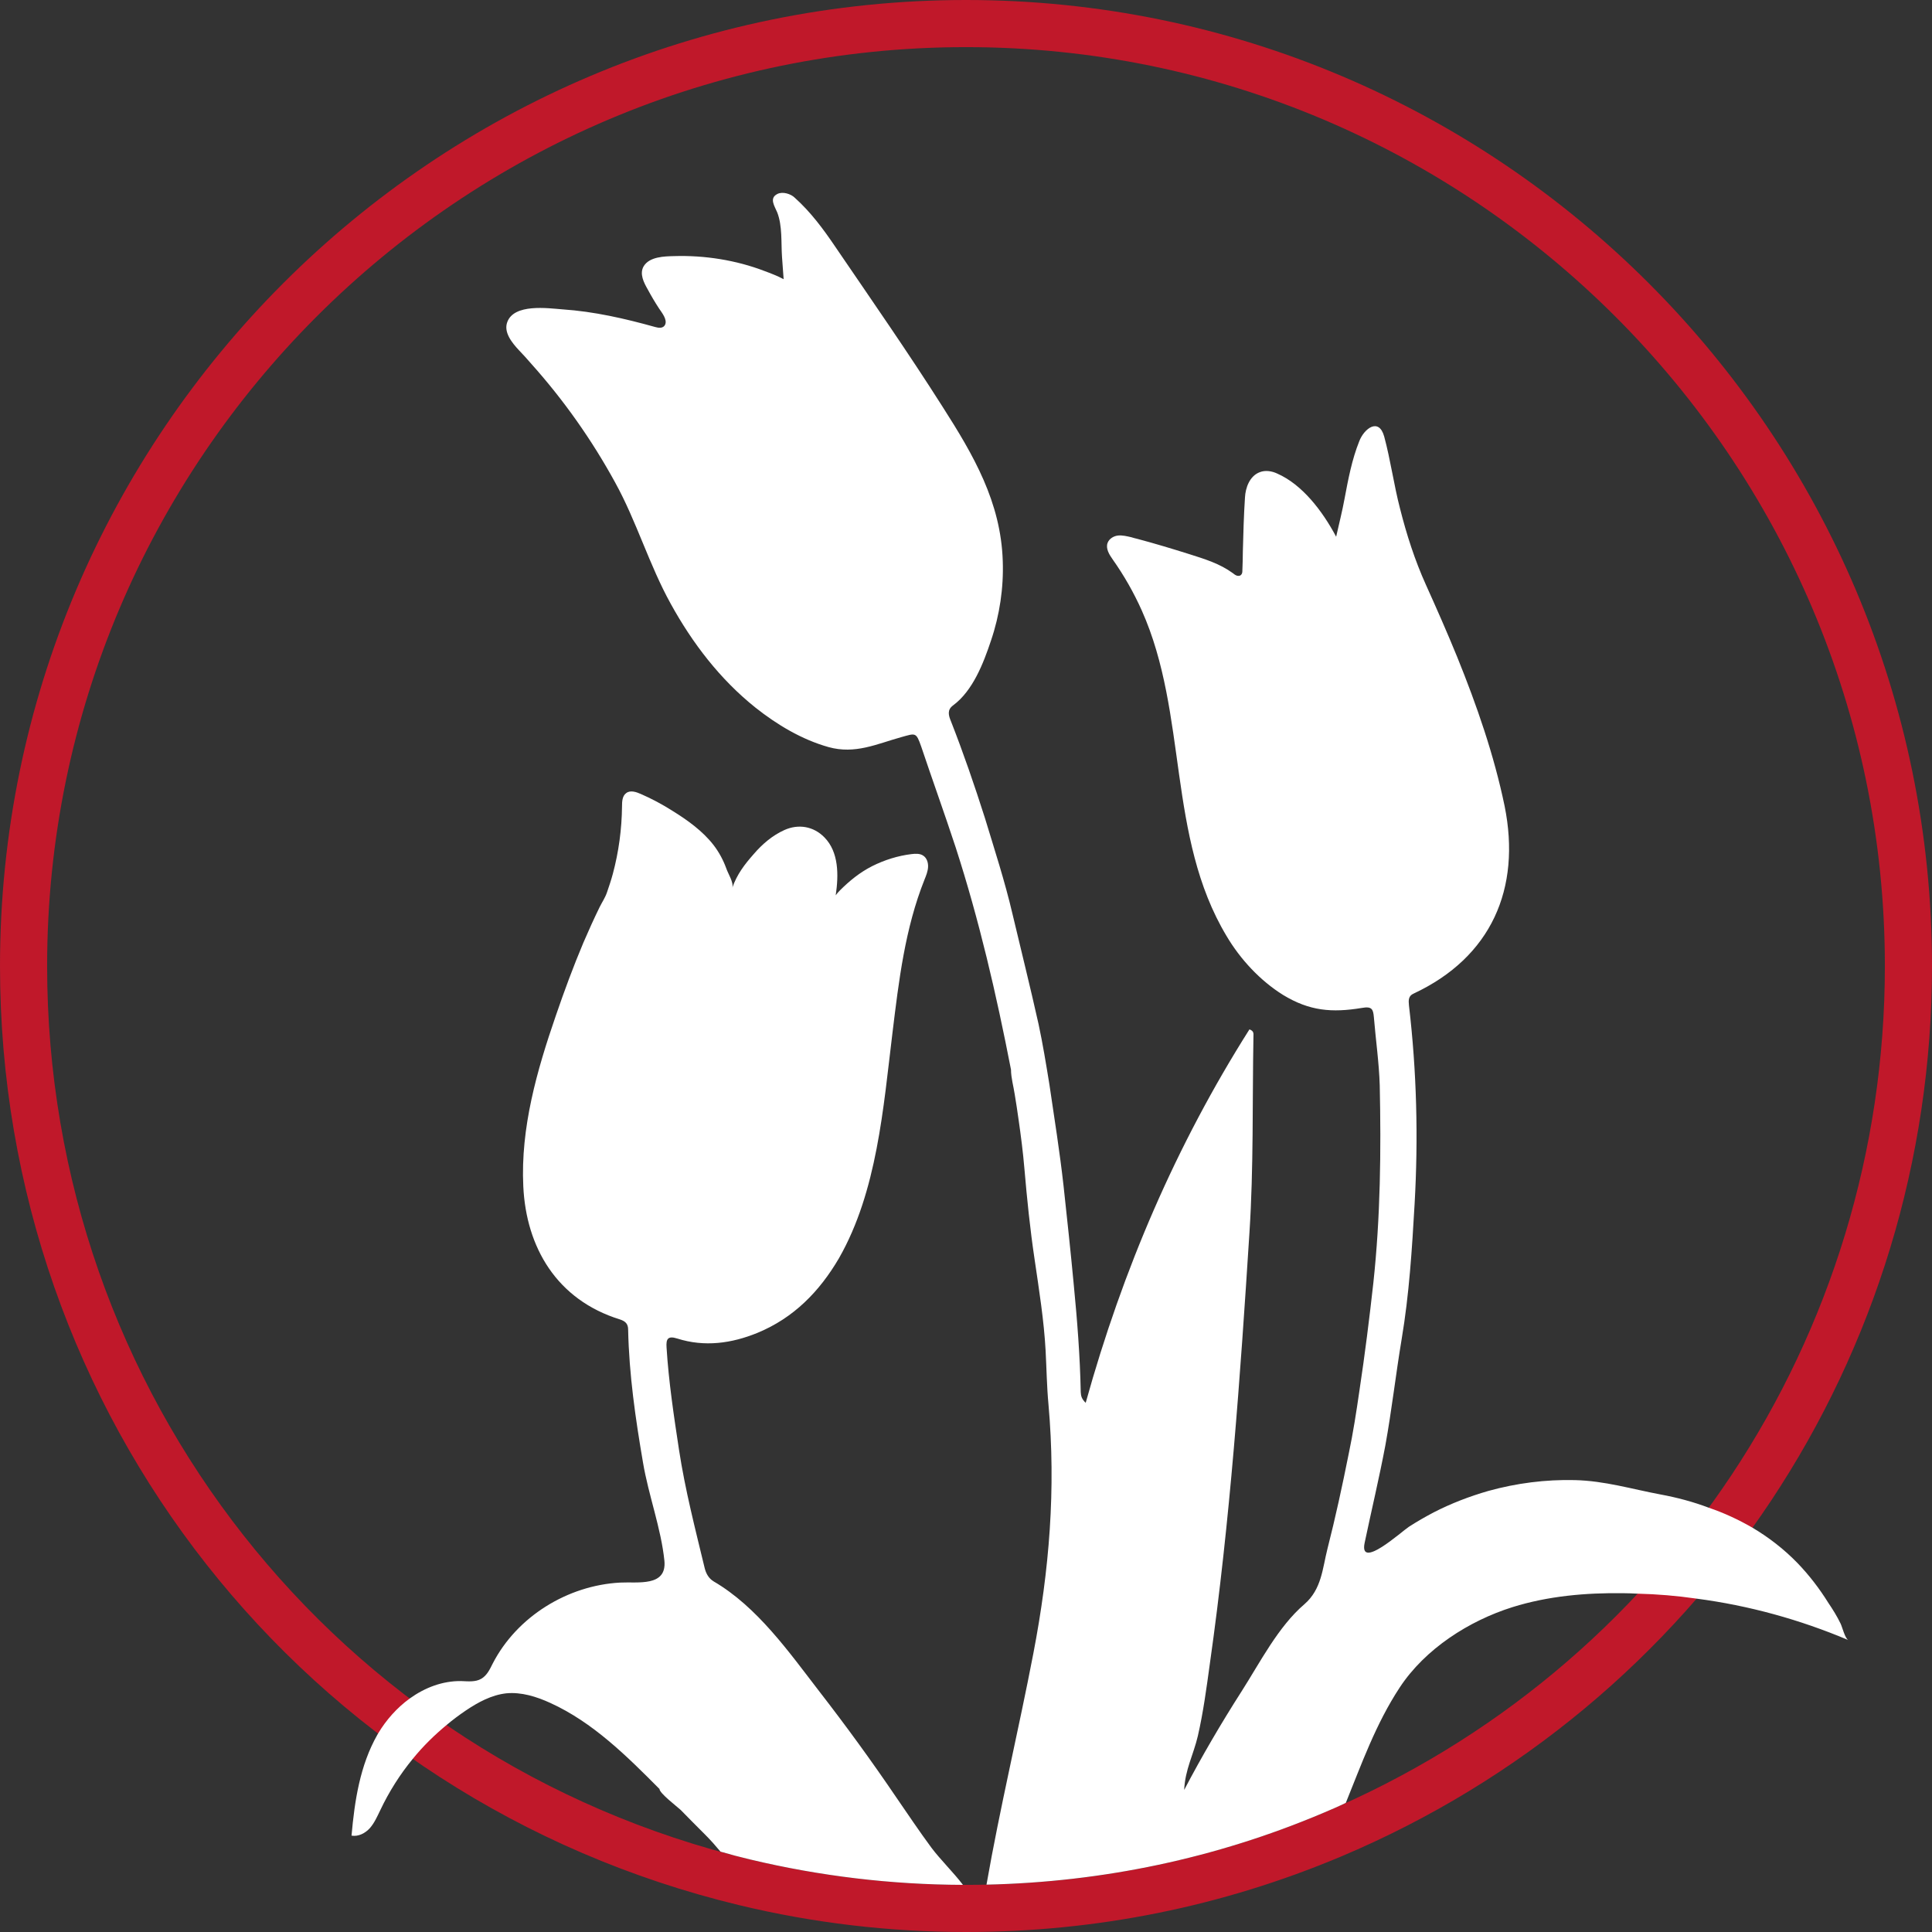
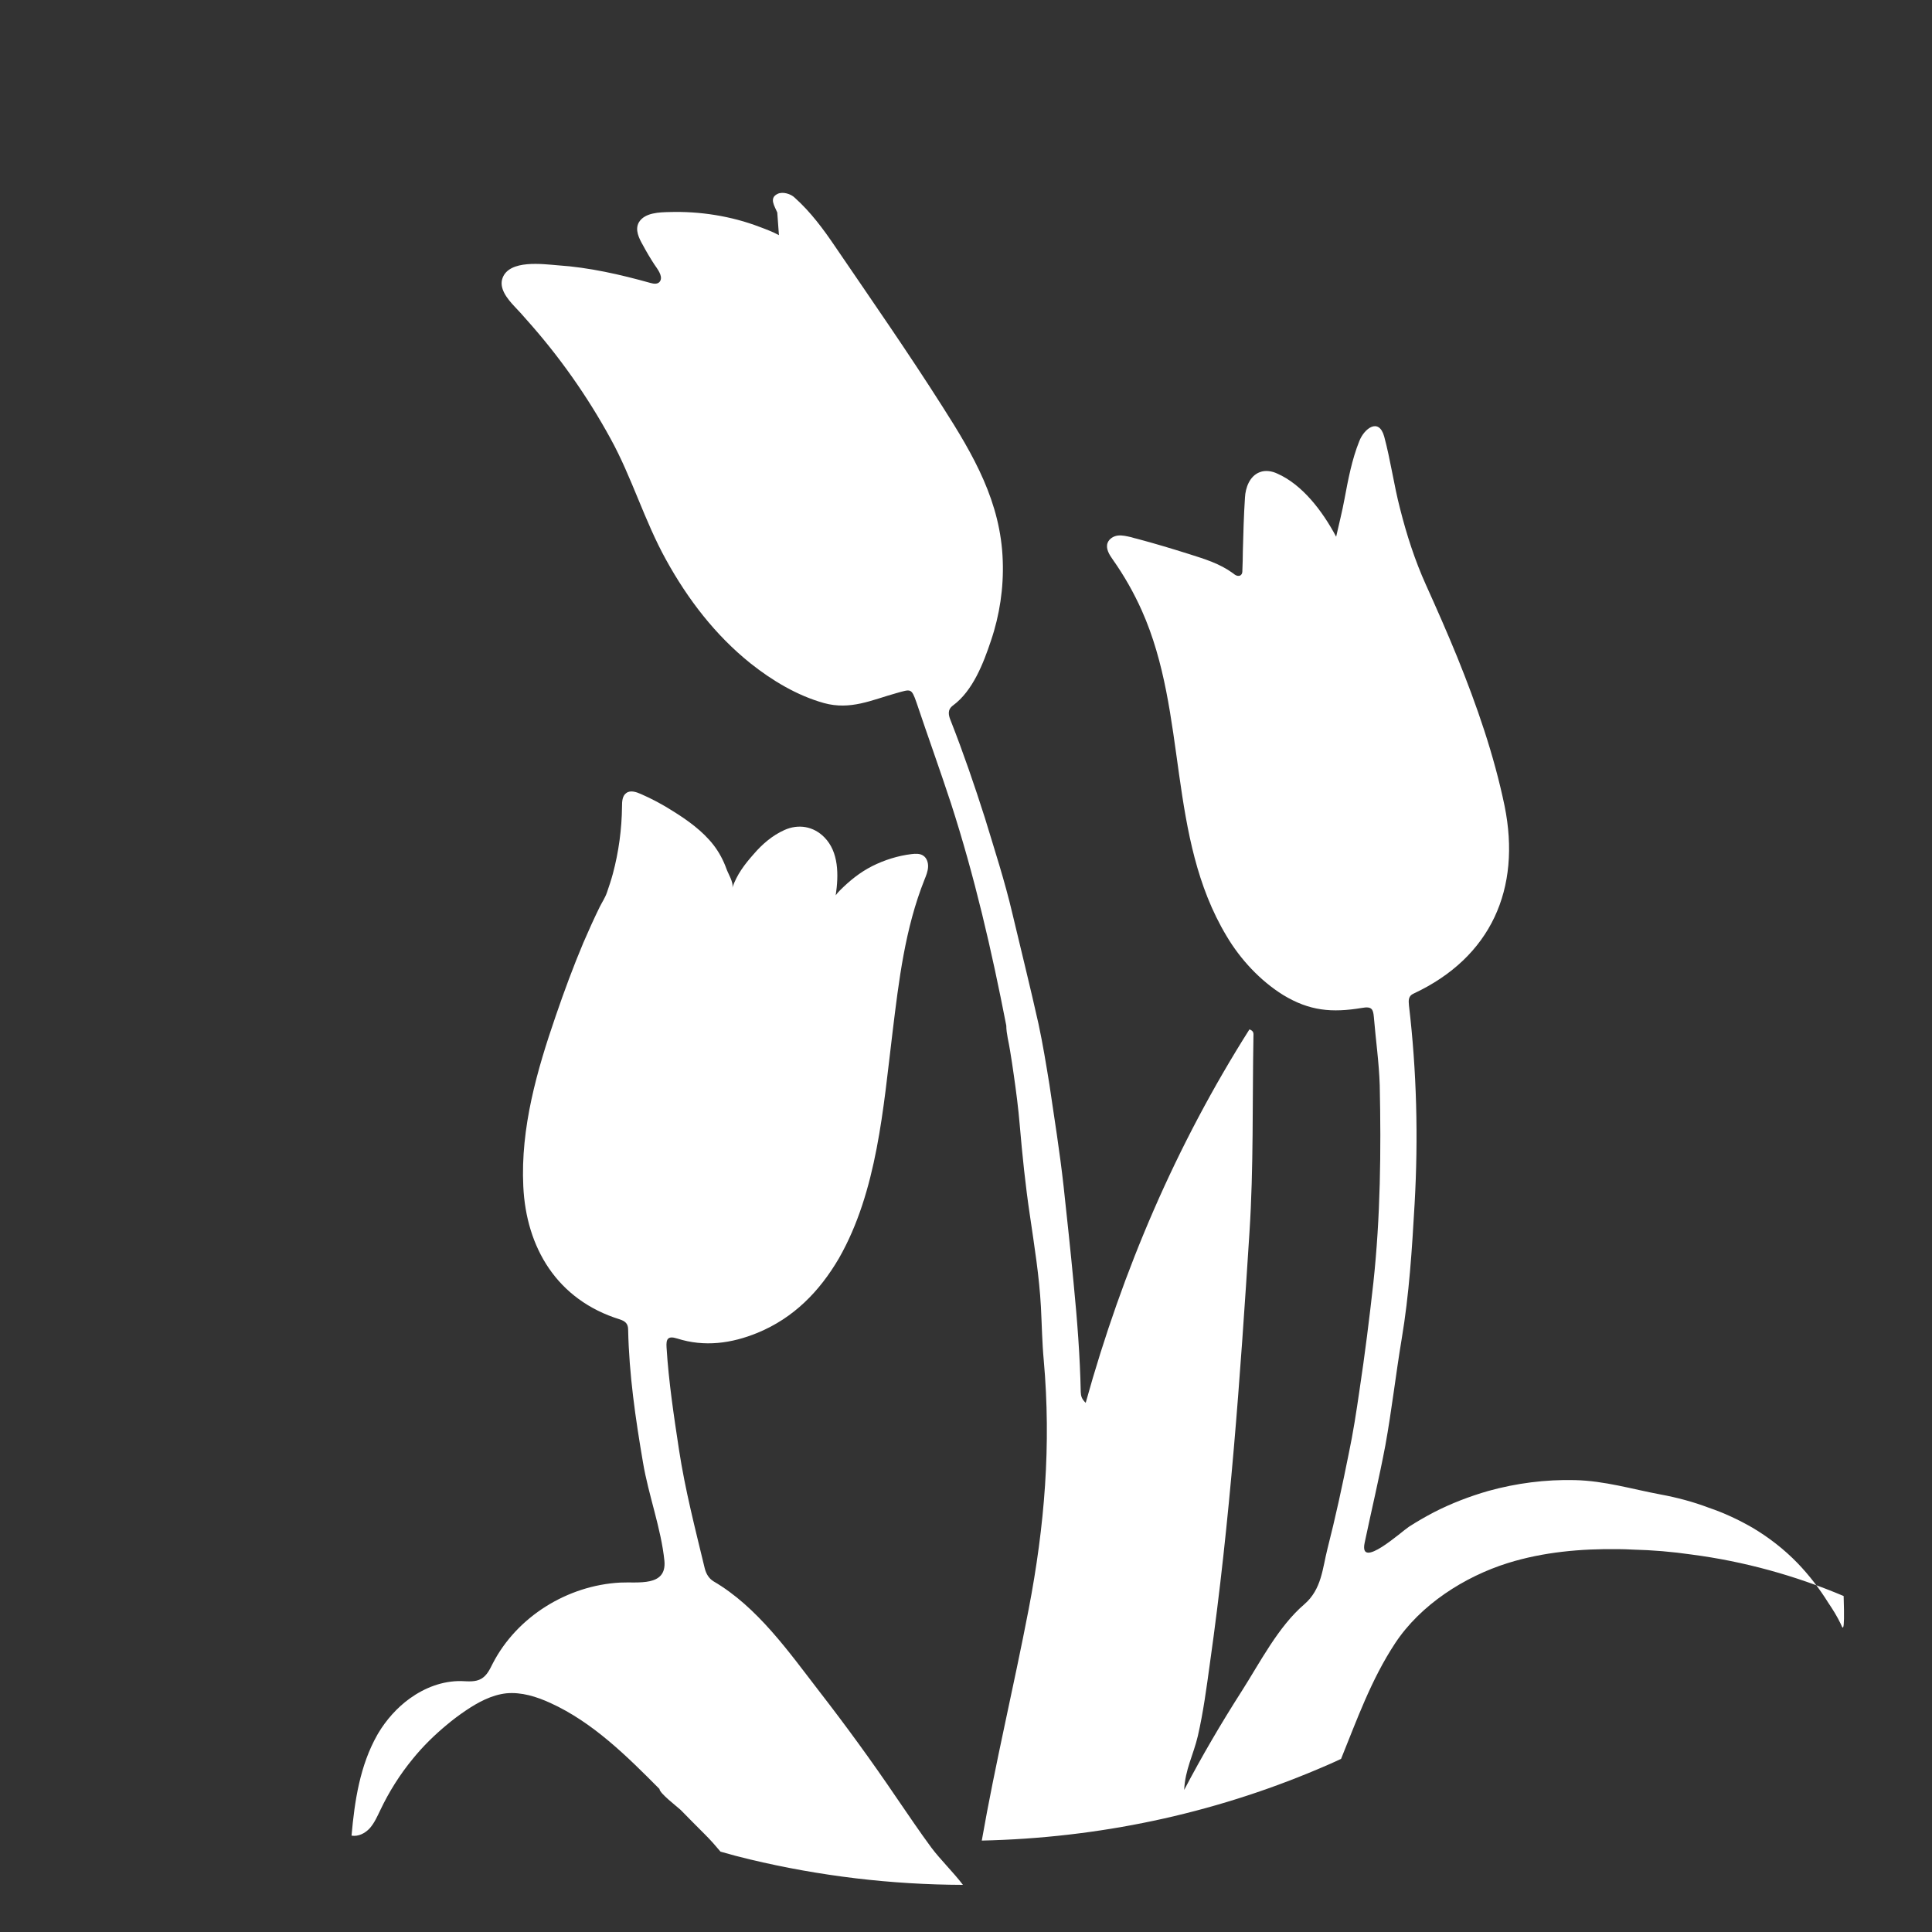
<svg xmlns="http://www.w3.org/2000/svg" version="1.1" id="Layer_1" x="0px" y="0px" viewBox="0 0 82 82" style="enable-background:new 0 0 82 82;" xml:space="preserve">
  <rect x="0" y="0" width="82" height="82" fill="#333333" stroke="none" />
  <style type="text/css">
	.st0{fill:#C0182A;}
	.st1{fill:#FFFFFF;}
</style>
  <g>
    <g>
-       <path class="st0" d="M41,82c-3.24,0-6.48-0.38-9.63-1.14C12.9,76.41,0,60.02,0,41C0,18.39,18.39,0,41,0s41,18.39,41,41    c0,16.54-9.85,31.38-25.09,37.8C51.87,80.92,46.52,82,41,82z M41,2C19.5,2,2,19.5,2,41c0,18.09,12.27,33.69,29.83,37.92    c3,0.72,6.09,1.08,9.17,1.08c5.25,0,10.34-1.02,15.13-3.04C70.63,70.85,80,56.73,80,41C80,19.5,62.5,2,41,2z" />
-     </g>
+       </g>
    <g>
-       <path class="st1" d="M78.12,68.91c-0.15-0.31-0.33-0.6-0.52-0.88c-0.38-0.61-0.81-1.17-1.3-1.68c-0.58-0.6-1.23-1.1-1.92-1.51    c-0.59-0.34-1.21-0.63-1.86-0.85c-0.66-0.25-1.34-0.43-2.04-0.56c-1.23-0.23-2.37-0.58-3.64-0.61c-1.24-0.03-2.48,0.13-3.67,0.46    c-0.8,0.23-1.58,0.53-2.32,0.91c-0.36,0.19-0.71,0.39-1.05,0.61c-0.31,0.2-2.13,1.86-1.88,0.68c0.29-1.38,0.62-2.76,0.88-4.14    c0.27-1.49,0.44-3,0.69-4.5c0.32-1.9,0.44-3.82,0.55-5.74c0.16-2.81,0.09-5.63-0.24-8.43c-0.02-0.21-0.03-0.4,0.2-0.5    c3.29-1.54,4.57-4.45,3.86-7.96c-0.45-2.17-1.18-4.27-2.01-6.32c-0.42-1.03-0.87-2.05-1.33-3.07c-0.47-1.04-0.82-2.13-1.1-3.24    c-0.26-1-0.4-2.05-0.67-3.05c-0.23-0.83-0.86-0.33-1.06,0.2c-0.31,0.77-0.47,1.62-0.62,2.42c-0.1,0.55-0.24,1.09-0.36,1.63    c-0.59-1.11-1.45-2.22-2.5-2.68c-0.23-0.11-0.51-0.15-0.74-0.06c-0.43,0.16-0.61,0.66-0.63,1.08c-0.05,0.76-0.07,1.52-0.09,2.28    c0,0.27-0.01,0.53-0.02,0.8c0,0.07,0,0.15-0.06,0.2c-0.04,0.05-0.12,0.05-0.18,0.03c-0.06-0.02-0.11-0.06-0.16-0.1    c-0.56-0.41-1.19-0.6-1.85-0.81c-0.73-0.23-1.46-0.45-2.21-0.65c-0.08-0.02-0.17-0.04-0.26-0.07c-0.18-0.04-0.37-0.09-0.56-0.07    c-0.18,0.02-0.37,0.13-0.44,0.31c-0.09,0.24,0.07,0.5,0.22,0.71c0.48,0.68,0.89,1.4,1.23,2.16c1.97,4.41,1.06,9.59,3.6,13.82    c0.58,0.98,1.42,1.89,2.4,2.5c1.12,0.68,2.07,0.76,3.34,0.55c0.43-0.08,0.48,0.06,0.51,0.38c0.08,0.97,0.22,1.94,0.25,2.9    c0.06,2.8,0.03,5.59-0.27,8.38c-0.17,1.53-0.36,3.05-0.59,4.57c-0.13,0.9-0.27,1.81-0.46,2.71c-0.27,1.35-0.56,2.69-0.9,4.02    c-0.21,0.82-0.24,1.71-0.98,2.35c-1.11,0.95-1.88,2.47-2.66,3.69c-0.87,1.36-1.69,2.76-2.44,4.19c0.04-0.87,0.39-1.48,0.58-2.29    c0.23-1,0.37-2.05,0.51-3.07c0.86-6.06,1.29-12.18,1.68-18.29c0.18-2.77,0.12-5.56,0.17-8.34c0-0.1,0.03-0.22-0.17-0.29    c-3.11,4.91-5.38,10.2-6.95,15.85c-0.18-0.17-0.2-0.3-0.21-0.45c-0.03-1.53-0.15-3.06-0.3-4.6c-0.13-1.39-0.28-2.77-0.43-4.16    c-0.16-1.44-0.39-2.87-0.6-4.3c-0.14-0.86-0.28-1.72-0.46-2.56c-0.35-1.57-0.74-3.13-1.11-4.69c-0.32-1.37-0.76-2.72-1.17-4.07    c-0.44-1.38-0.91-2.75-1.44-4.1c-0.1-0.24-0.17-0.48,0.09-0.67c0.84-0.62,1.29-1.79,1.61-2.75c0.37-1.09,0.54-2.24,0.5-3.38    c-0.08-2.5-1.24-4.49-2.55-6.54c-1.46-2.3-3.02-4.54-4.56-6.8c-0.5-0.74-1.04-1.47-1.72-2.08C33.57,8.23,33.22,8.12,33,8.23    c-0.37,0.18-0.12,0.52-0.01,0.79c0.22,0.57,0.16,1.28,0.2,1.87c0.02,0.32,0.05,0.64,0.07,0.96c-0.26-0.14-0.55-0.25-0.82-0.35    c-1.2-0.46-2.54-0.67-3.83-0.63c-0.41,0.01-1.04,0.02-1.29,0.43c-0.19,0.32,0.01,0.7,0.17,0.98c0.15,0.28,0.31,0.55,0.48,0.81    c0.12,0.18,0.36,0.47,0.26,0.69c-0.08,0.17-0.28,0.14-0.42,0.1c-1.29-0.36-2.6-0.66-3.94-0.75c-0.63-0.05-2.05-0.25-2.34,0.54    c-0.16,0.43,0.19,0.87,0.51,1.21c0.17,0.18,0.34,0.36,0.5,0.55c1.38,1.54,2.58,3.24,3.57,5.05c0.91,1.65,1.44,3.49,2.36,5.15    c0.92,1.67,2.09,3.2,3.59,4.4c0.92,0.73,1.97,1.36,3.11,1.68c1.13,0.31,2.03-0.13,3.07-0.42c0.62-0.17,0.64-0.23,0.86,0.4    c0.48,1.43,0.99,2.84,1.46,4.27c1,3.09,1.73,6.25,2.35,9.44c0,0.34,0.11,0.72,0.16,1.06c0.06,0.35,0.11,0.7,0.16,1.05    c0.1,0.69,0.19,1.39,0.25,2.1c0.11,1.28,0.24,2.56,0.43,3.83c0.19,1.3,0.4,2.6,0.47,3.9c0.04,0.76,0.05,1.51,0.12,2.26    c0.32,3.6,0.04,7.03-0.64,10.57c-0.63,3.28-1.42,6.56-1.99,9.82c4.94-0.11,9.74-1.12,14.26-3.03c0.33-0.14,0.66-0.28,0.99-0.44    c0.67-1.65,1.27-3.35,2.29-4.9c1.08-1.64,2.94-2.83,4.79-3.41c1.51-0.47,3.1-0.61,4.68-0.59c0.21,0,0.41,0.01,0.62,0.02    c0.84,0.02,1.67,0.09,2.5,0.21c2.22,0.29,4.39,0.89,6.45,1.76C78.31,69.55,78.19,69.05,78.12,68.91z M38.05,76.3    c-1.05-1.55-2.15-3.06-3.29-4.53c-1.28-1.66-2.62-3.57-4.47-4.65c-0.2-0.12-0.32-0.32-0.38-0.56c-0.4-1.66-0.83-3.32-1.09-5.02    c-0.22-1.45-0.44-2.9-0.53-4.36c-0.02-0.33,0.04-0.5,0.45-0.37c1.16,0.37,2.31,0.21,3.41-0.24c1.53-0.63,2.63-1.75,3.46-3.17    c1.62-2.84,1.88-6.38,2.27-9.57c0.27-2.21,0.53-4.42,1.36-6.5c0.07-0.17,0.14-0.35,0.15-0.53c0.01-0.18-0.05-0.38-0.2-0.48    c-0.14-0.1-0.33-0.09-0.5-0.07c-0.58,0.07-1.15,0.25-1.67,0.51c-0.53,0.27-0.96,0.62-1.38,1.04c-0.06,0.06-0.12,0.13-0.17,0.2    c0.13-0.87,0.13-1.84-0.48-2.46c-0.46-0.47-1.1-0.58-1.7-0.31c-0.51,0.23-0.94,0.6-1.3,1.02c-0.39,0.44-0.71,0.86-0.91,1.43    c0.07-0.22-0.18-0.6-0.25-0.81c-0.13-0.36-0.31-0.7-0.55-1.01c-0.46-0.59-1.1-1.05-1.73-1.44c-0.44-0.28-0.89-0.52-1.35-0.72    c-0.2-0.09-0.45-0.17-0.62-0.04c-0.17,0.12-0.18,0.36-0.18,0.57c-0.01,0.96-0.14,1.93-0.39,2.86c-0.07,0.26-0.16,0.53-0.25,0.79    c-0.08,0.23-0.2,0.4-0.31,0.62c-0.24,0.49-0.47,1-0.69,1.51c-0.43,1.02-0.81,2.05-1.17,3.1c-0.8,2.32-1.5,4.76-1.38,7.24    c0.12,2.59,1.42,4.82,4.1,5.65c0.24,0.08,0.35,0.19,0.35,0.44c0.04,1.9,0.31,3.76,0.63,5.63c0.23,1.38,0.77,2.8,0.91,4.18    c0.1,1.11-1.13,0.88-1.88,0.92c-2.23,0.12-4.38,1.44-5.41,3.44c-0.12,0.24-0.24,0.5-0.48,0.64c-0.25,0.15-0.57,0.11-0.86,0.1    c-0.79-0.01-1.54,0.28-2.18,0.74c-0.54,0.39-1,0.91-1.34,1.48c-0.01,0.02-0.03,0.05-0.04,0.07c-0.73,1.29-0.96,2.79-1.09,4.27    c0.29,0.05,0.58-0.1,0.78-0.32c0.19-0.22,0.31-0.49,0.44-0.76c0.37-0.78,0.83-1.51,1.38-2.18c0.43-0.53,0.92-1.01,1.44-1.44    c0.26-0.22,0.53-0.42,0.81-0.61c0.52-0.35,1.09-0.66,1.72-0.73c0.64-0.06,1.28,0.14,1.87,0.41c1.8,0.82,3.24,2.25,4.63,3.65    c0,0.18,0.75,0.75,0.9,0.89c0.34,0.35,0.69,0.7,1.04,1.05c0.24,0.24,0.45,0.48,0.65,0.72c0.41,0.12,0.83,0.23,1.25,0.33    c2.97,0.71,6,1.07,9.04,1.08c-0.41-0.54-0.95-1.06-1.34-1.58C39.02,77.73,38.54,77.01,38.05,76.3z" />
+       <path class="st1" d="M78.12,68.91c-0.15-0.31-0.33-0.6-0.52-0.88c-0.38-0.61-0.81-1.17-1.3-1.68c-0.58-0.6-1.23-1.1-1.92-1.51    c-0.59-0.34-1.21-0.63-1.86-0.85c-0.66-0.25-1.34-0.43-2.04-0.56c-1.23-0.23-2.37-0.58-3.64-0.61c-1.24-0.03-2.48,0.13-3.67,0.46    c-0.8,0.23-1.58,0.53-2.32,0.91c-0.36,0.19-0.71,0.39-1.05,0.61c-0.31,0.2-2.13,1.86-1.88,0.68c0.29-1.38,0.62-2.76,0.88-4.14    c0.27-1.49,0.44-3,0.69-4.5c0.32-1.9,0.44-3.82,0.55-5.74c0.16-2.81,0.09-5.63-0.24-8.43c-0.02-0.21-0.03-0.4,0.2-0.5    c3.29-1.54,4.57-4.45,3.86-7.96c-0.45-2.17-1.18-4.27-2.01-6.32c-0.42-1.03-0.87-2.05-1.33-3.07c-0.47-1.04-0.82-2.13-1.1-3.24    c-0.26-1-0.4-2.05-0.67-3.05c-0.23-0.83-0.86-0.33-1.06,0.2c-0.31,0.77-0.47,1.62-0.62,2.42c-0.1,0.55-0.24,1.09-0.36,1.63    c-0.59-1.11-1.45-2.22-2.5-2.68c-0.23-0.11-0.51-0.15-0.74-0.06c-0.43,0.16-0.61,0.66-0.63,1.08c-0.05,0.76-0.07,1.52-0.09,2.28    c0,0.27-0.01,0.53-0.02,0.8c0,0.07,0,0.15-0.06,0.2c-0.04,0.05-0.12,0.05-0.18,0.03c-0.06-0.02-0.11-0.06-0.16-0.1    c-0.56-0.41-1.19-0.6-1.85-0.81c-0.73-0.23-1.46-0.45-2.21-0.65c-0.08-0.02-0.17-0.04-0.26-0.07c-0.18-0.04-0.37-0.09-0.56-0.07    c-0.18,0.02-0.37,0.13-0.44,0.31c-0.09,0.24,0.07,0.5,0.22,0.71c0.48,0.68,0.89,1.4,1.23,2.16c1.97,4.41,1.06,9.59,3.6,13.82    c0.58,0.98,1.42,1.89,2.4,2.5c1.12,0.68,2.07,0.76,3.34,0.55c0.43-0.08,0.48,0.06,0.51,0.38c0.08,0.97,0.22,1.94,0.25,2.9    c0.06,2.8,0.03,5.59-0.27,8.38c-0.17,1.53-0.36,3.05-0.59,4.57c-0.13,0.9-0.27,1.81-0.46,2.71c-0.27,1.35-0.56,2.69-0.9,4.02    c-0.21,0.82-0.24,1.71-0.98,2.35c-1.11,0.95-1.88,2.47-2.66,3.69c-0.87,1.36-1.69,2.76-2.44,4.19c0.04-0.87,0.39-1.48,0.58-2.29    c0.23-1,0.37-2.05,0.51-3.07c0.86-6.06,1.29-12.18,1.68-18.29c0.18-2.77,0.12-5.56,0.17-8.34c0-0.1,0.03-0.22-0.17-0.29    c-3.11,4.91-5.38,10.2-6.95,15.85c-0.18-0.17-0.2-0.3-0.21-0.45c-0.03-1.53-0.15-3.06-0.3-4.6c-0.13-1.39-0.28-2.77-0.43-4.16    c-0.16-1.44-0.39-2.87-0.6-4.3c-0.14-0.86-0.28-1.72-0.46-2.56c-0.35-1.57-0.74-3.13-1.11-4.69c-0.32-1.37-0.76-2.72-1.17-4.07    c-0.44-1.38-0.91-2.75-1.44-4.1c-0.1-0.24-0.17-0.48,0.09-0.67c0.84-0.62,1.29-1.79,1.61-2.75c0.37-1.09,0.54-2.24,0.5-3.38    c-0.08-2.5-1.24-4.49-2.55-6.54c-1.46-2.3-3.02-4.54-4.56-6.8c-0.5-0.74-1.04-1.47-1.72-2.08C33.57,8.23,33.22,8.12,33,8.23    c-0.37,0.18-0.12,0.52-0.01,0.79c0.02,0.32,0.05,0.64,0.07,0.96c-0.26-0.14-0.55-0.25-0.82-0.35    c-1.2-0.46-2.54-0.67-3.83-0.63c-0.41,0.01-1.04,0.02-1.29,0.43c-0.19,0.32,0.01,0.7,0.17,0.98c0.15,0.28,0.31,0.55,0.48,0.81    c0.12,0.18,0.36,0.47,0.26,0.69c-0.08,0.17-0.28,0.14-0.42,0.1c-1.29-0.36-2.6-0.66-3.94-0.75c-0.63-0.05-2.05-0.25-2.34,0.54    c-0.16,0.43,0.19,0.87,0.51,1.21c0.17,0.18,0.34,0.36,0.5,0.55c1.38,1.54,2.58,3.24,3.57,5.05c0.91,1.65,1.44,3.49,2.36,5.15    c0.92,1.67,2.09,3.2,3.59,4.4c0.92,0.73,1.97,1.36,3.11,1.68c1.13,0.31,2.03-0.13,3.07-0.42c0.62-0.17,0.64-0.23,0.86,0.4    c0.48,1.43,0.99,2.84,1.46,4.27c1,3.09,1.73,6.25,2.35,9.44c0,0.34,0.11,0.72,0.16,1.06c0.06,0.35,0.11,0.7,0.16,1.05    c0.1,0.69,0.19,1.39,0.25,2.1c0.11,1.28,0.24,2.56,0.43,3.83c0.19,1.3,0.4,2.6,0.47,3.9c0.04,0.76,0.05,1.51,0.12,2.26    c0.32,3.6,0.04,7.03-0.64,10.57c-0.63,3.28-1.42,6.56-1.99,9.82c4.94-0.11,9.74-1.12,14.26-3.03c0.33-0.14,0.66-0.28,0.99-0.44    c0.67-1.65,1.27-3.35,2.29-4.9c1.08-1.64,2.94-2.83,4.79-3.41c1.51-0.47,3.1-0.61,4.68-0.59c0.21,0,0.41,0.01,0.62,0.02    c0.84,0.02,1.67,0.09,2.5,0.21c2.22,0.29,4.39,0.89,6.45,1.76C78.31,69.55,78.19,69.05,78.12,68.91z M38.05,76.3    c-1.05-1.55-2.15-3.06-3.29-4.53c-1.28-1.66-2.62-3.57-4.47-4.65c-0.2-0.12-0.32-0.32-0.38-0.56c-0.4-1.66-0.83-3.32-1.09-5.02    c-0.22-1.45-0.44-2.9-0.53-4.36c-0.02-0.33,0.04-0.5,0.45-0.37c1.16,0.37,2.31,0.21,3.41-0.24c1.53-0.63,2.63-1.75,3.46-3.17    c1.62-2.84,1.88-6.38,2.27-9.57c0.27-2.21,0.53-4.42,1.36-6.5c0.07-0.17,0.14-0.35,0.15-0.53c0.01-0.18-0.05-0.38-0.2-0.48    c-0.14-0.1-0.33-0.09-0.5-0.07c-0.58,0.07-1.15,0.25-1.67,0.51c-0.53,0.27-0.96,0.62-1.38,1.04c-0.06,0.06-0.12,0.13-0.17,0.2    c0.13-0.87,0.13-1.84-0.48-2.46c-0.46-0.47-1.1-0.58-1.7-0.31c-0.51,0.23-0.94,0.6-1.3,1.02c-0.39,0.44-0.71,0.86-0.91,1.43    c0.07-0.22-0.18-0.6-0.25-0.81c-0.13-0.36-0.31-0.7-0.55-1.01c-0.46-0.59-1.1-1.05-1.73-1.44c-0.44-0.28-0.89-0.52-1.35-0.72    c-0.2-0.09-0.45-0.17-0.62-0.04c-0.17,0.12-0.18,0.36-0.18,0.57c-0.01,0.96-0.14,1.93-0.39,2.86c-0.07,0.26-0.16,0.53-0.25,0.79    c-0.08,0.23-0.2,0.4-0.31,0.62c-0.24,0.49-0.47,1-0.69,1.51c-0.43,1.02-0.81,2.05-1.17,3.1c-0.8,2.32-1.5,4.76-1.38,7.24    c0.12,2.59,1.42,4.82,4.1,5.65c0.24,0.08,0.35,0.19,0.35,0.44c0.04,1.9,0.31,3.76,0.63,5.63c0.23,1.38,0.77,2.8,0.91,4.18    c0.1,1.11-1.13,0.88-1.88,0.92c-2.23,0.12-4.38,1.44-5.41,3.44c-0.12,0.24-0.24,0.5-0.48,0.64c-0.25,0.15-0.57,0.11-0.86,0.1    c-0.79-0.01-1.54,0.28-2.18,0.74c-0.54,0.39-1,0.91-1.34,1.48c-0.01,0.02-0.03,0.05-0.04,0.07c-0.73,1.29-0.96,2.79-1.09,4.27    c0.29,0.05,0.58-0.1,0.78-0.32c0.19-0.22,0.31-0.49,0.44-0.76c0.37-0.78,0.83-1.51,1.38-2.18c0.43-0.53,0.92-1.01,1.44-1.44    c0.26-0.22,0.53-0.42,0.81-0.61c0.52-0.35,1.09-0.66,1.72-0.73c0.64-0.06,1.28,0.14,1.87,0.41c1.8,0.82,3.24,2.25,4.63,3.65    c0,0.18,0.75,0.75,0.9,0.89c0.34,0.35,0.69,0.7,1.04,1.05c0.24,0.24,0.45,0.48,0.65,0.72c0.41,0.12,0.83,0.23,1.25,0.33    c2.97,0.71,6,1.07,9.04,1.08c-0.41-0.54-0.95-1.06-1.34-1.58C39.02,77.73,38.54,77.01,38.05,76.3z" />
    </g>
  </g>
</svg>